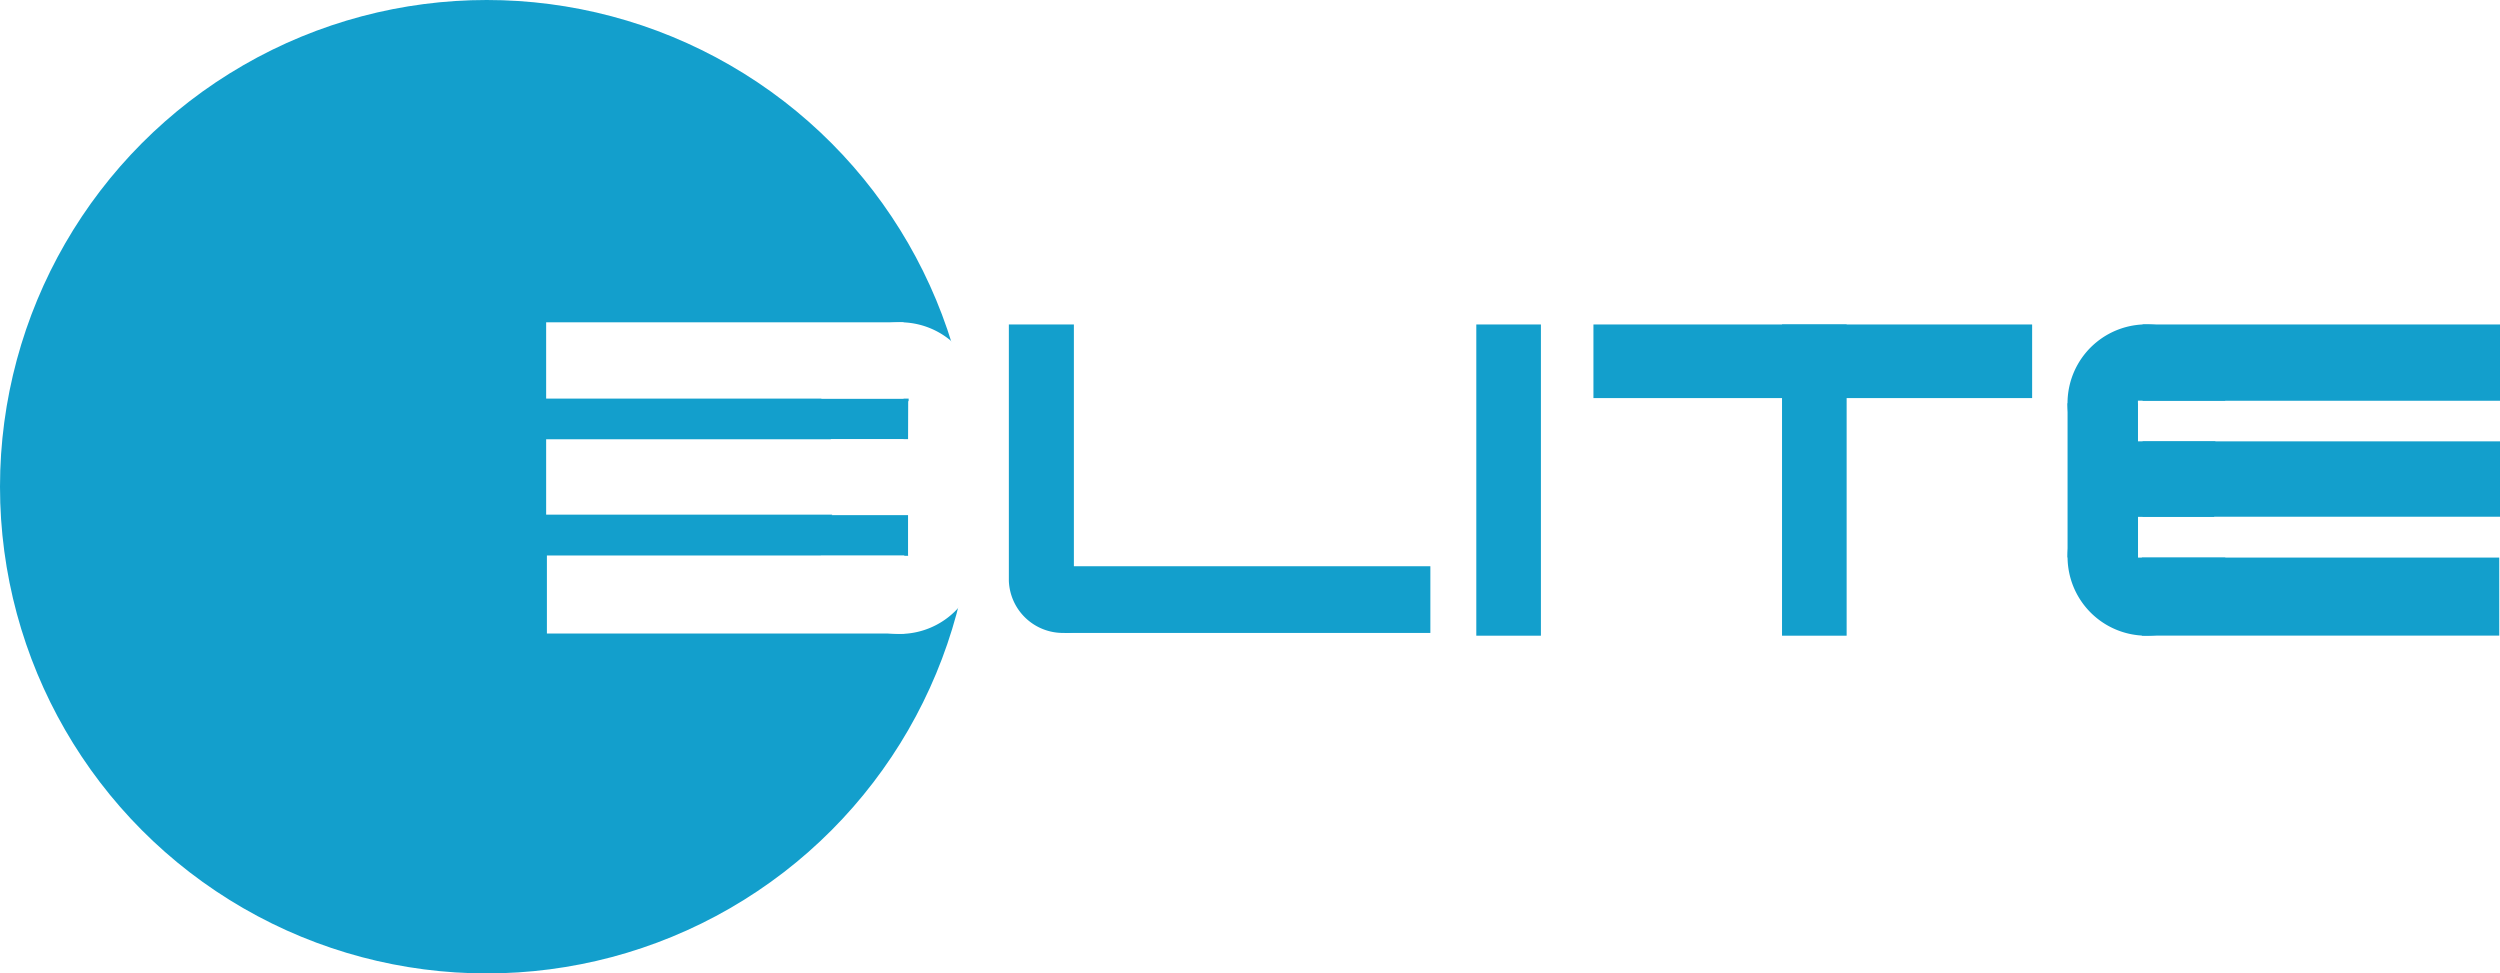
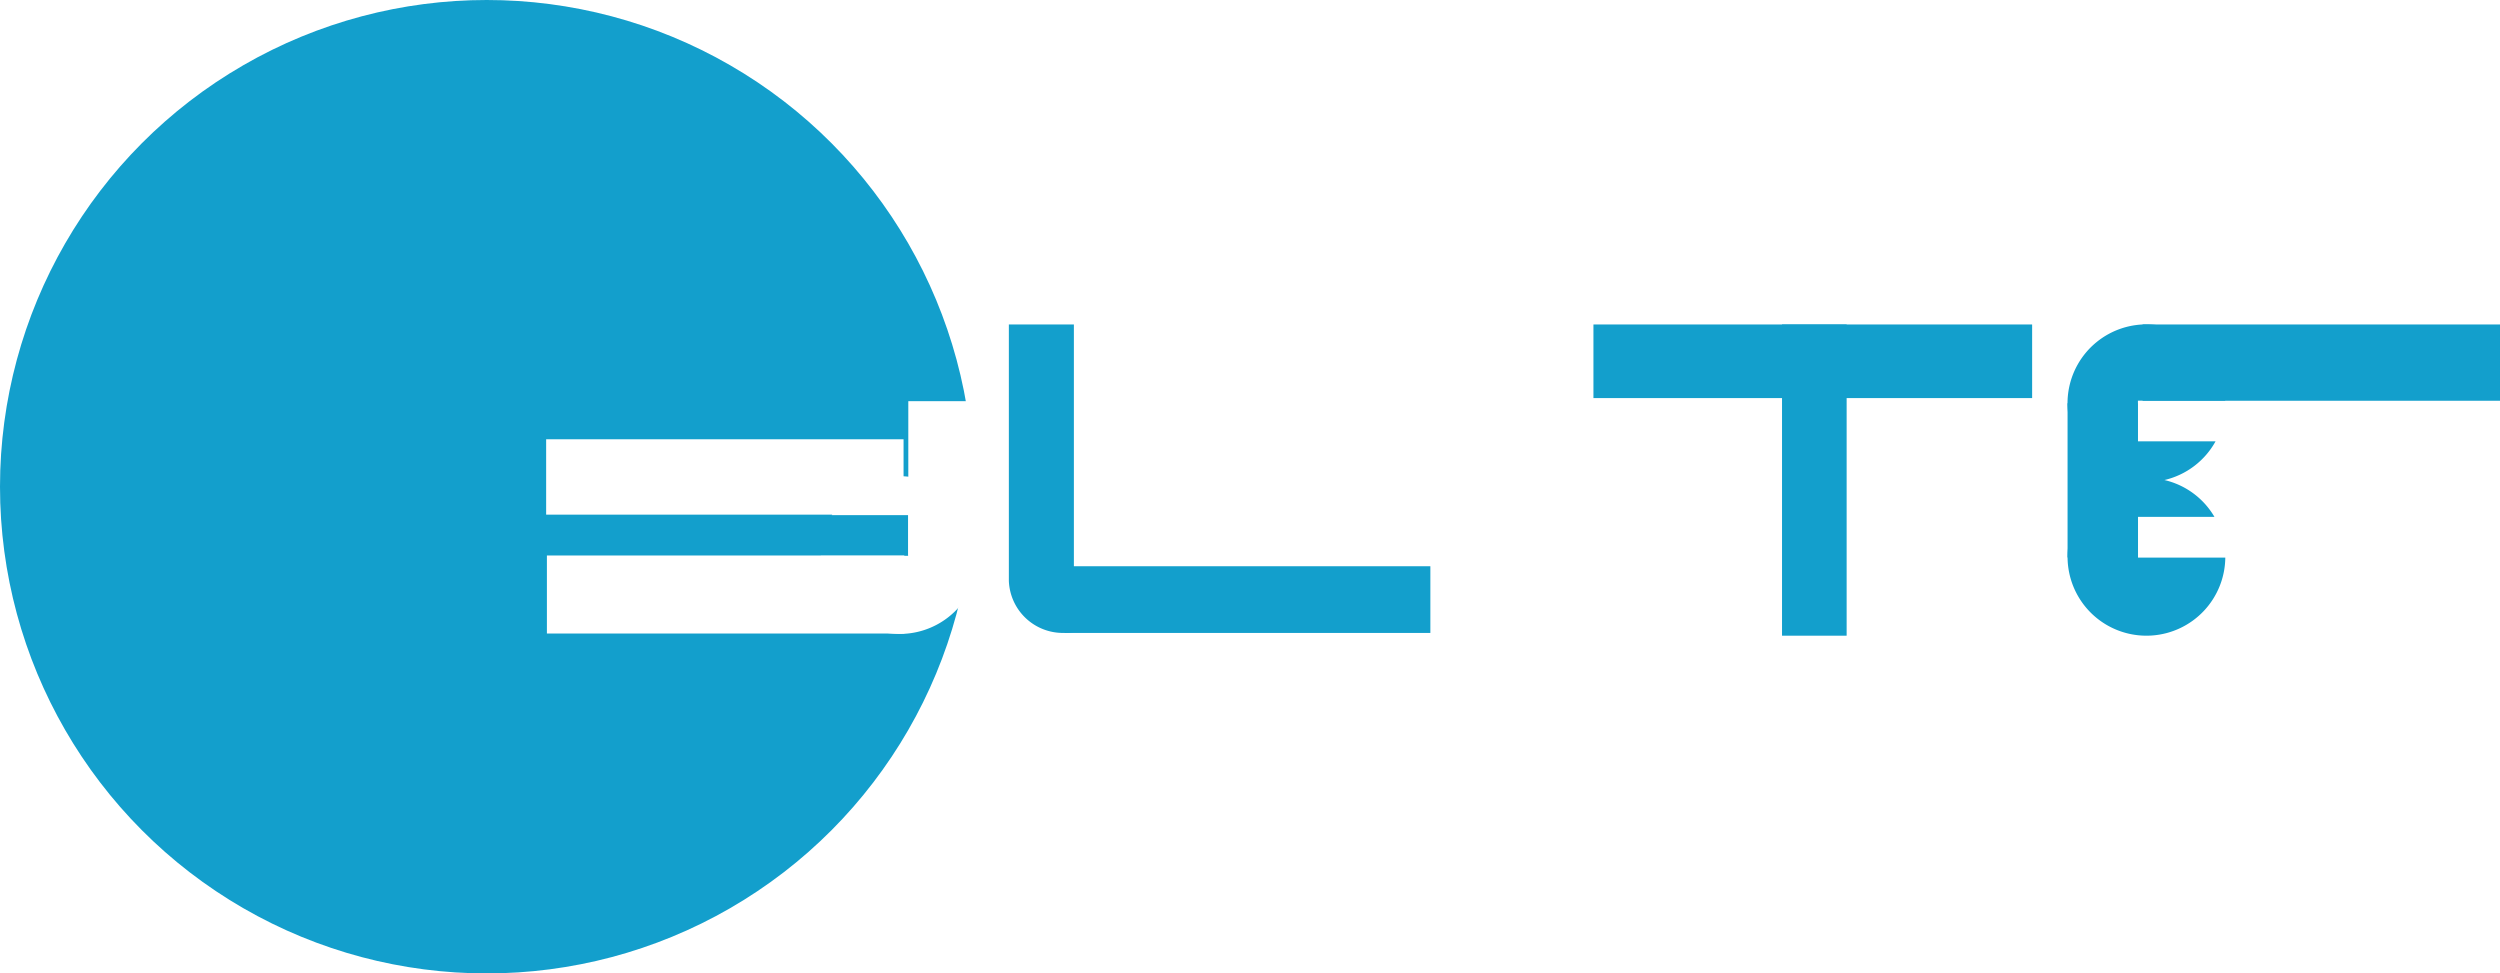
<svg xmlns="http://www.w3.org/2000/svg" viewBox="0 0 299.87 116.75">
  <defs>
    <style>
      .b3bfc3b1-0513-4320-a6e3-b221a723d6c7 {
        fill: #139fcc;
      }

      .\31 0122321-0a5c-41a7-9b9d-29eff13f54aa {
        fill: #fff;
      }
    </style>
  </defs>
  <title>logo ELITE</title>
  <g id="6e6bb703-7f39-4fd0-9d31-e577ee45f999" data-name="Layer 2">
    <g>
      <path class="b3bfc3b1-0513-4320-a6e3-b221a723d6c7" d="M257.63,55.27h9.31a9.46,9.46,0,0,1-6.13,4.64,9.46,9.46,0,0,1-4.32,0,9.46,9.46,0,1,1,11.61-9.52H257.63Z" transform="translate(-1.19 -2.33)" />
      <path class="b3bfc3b1-0513-4320-a6e3-b221a723d6c7" d="M268.11,69.21a9.46,9.46,0,1,1-11.62-9.3,9.46,9.46,0,0,1,4.32,0,9.42,9.42,0,0,1,6,4.42h-9.17v4.88Z" transform="translate(-1.19 -2.33)" />
      <rect class="b3bfc3b1-0513-4320-a6e3-b221a723d6c7" x="248" y="48.37" width="8.43" height="18.5" />
      <rect class="b3bfc3b1-0513-4320-a6e3-b221a723d6c7" x="257" y="38.92" width="42.87" height="9.15" />
-       <rect class="b3bfc3b1-0513-4320-a6e3-b221a723d6c7" x="257" y="52.94" width="42.87" height="9.04" />
-       <rect class="b3bfc3b1-0513-4320-a6e3-b221a723d6c7" x="256.91" y="66.88" width="42.87" height="9.36" />
    </g>
    <g>
      <rect class="b3bfc3b1-0513-4320-a6e3-b221a723d6c7" x="213.75" y="38.92" width="7.75" height="37.33" />
      <rect class="b3bfc3b1-0513-4320-a6e3-b221a723d6c7" x="191.13" y="38.92" width="52.62" height="8.83" />
    </g>
-     <rect class="b3bfc3b1-0513-4320-a6e3-b221a723d6c7" x="177.08" y="38.92" width="7.75" height="37.33" />
    <g>
      <path class="b3bfc3b1-0513-4320-a6e3-b221a723d6c7" d="M130,41.25V78.12a6,6,0,0,1-1.28.13A6.49,6.49,0,0,1,122.2,72V41.25Z" transform="translate(-1.19 -2.33)" />
      <rect class="b3bfc3b1-0513-4320-a6e3-b221a723d6c7" x="127.69" y="67.92" width="43.88" height="8" />
    </g>
    <g>
      <circle class="b3bfc3b1-0513-4320-a6e3-b221a723d6c7" cx="58.38" cy="58.38" r="58.38" />
      <g>
-         <path class="10122321-0a5c-41a7-9b9d-29eff13f54aa" d="M110.13,55h-9.31A9.46,9.46,0,0,0,107,59.66a9.46,9.46,0,0,0,4.32,0,9.46,9.46,0,1,0-11.61-9.52h10.47Z" transform="translate(-1.19 -2.33)" />
        <path class="10122321-0a5c-41a7-9b9d-29eff13f54aa" d="M99.65,69a9.46,9.46,0,1,0,11.62-9.3,9.46,9.46,0,0,0-4.32,0,9.42,9.42,0,0,0-6,4.42h9.17V69Z" transform="translate(-1.19 -2.33)" />
        <rect class="10122321-0a5c-41a7-9b9d-29eff13f54aa" x="110.13" y="50.46" width="8.43" height="18.5" transform="translate(227.51 117.08) rotate(-180)" />
-         <rect class="10122321-0a5c-41a7-9b9d-29eff13f54aa" x="66.69" y="41" width="42.87" height="9.15" transform="translate(175.07 88.81) rotate(-180)" />
        <rect class="10122321-0a5c-41a7-9b9d-29eff13f54aa" x="66.69" y="55.03" width="42.87" height="9.04" transform="translate(175.07 116.76) rotate(-180)" />
        <rect class="10122321-0a5c-41a7-9b9d-29eff13f54aa" x="66.79" y="68.96" width="42.87" height="9.36" transform="translate(175.26 144.95) rotate(-180)" />
      </g>
    </g>
  </g>
</svg>